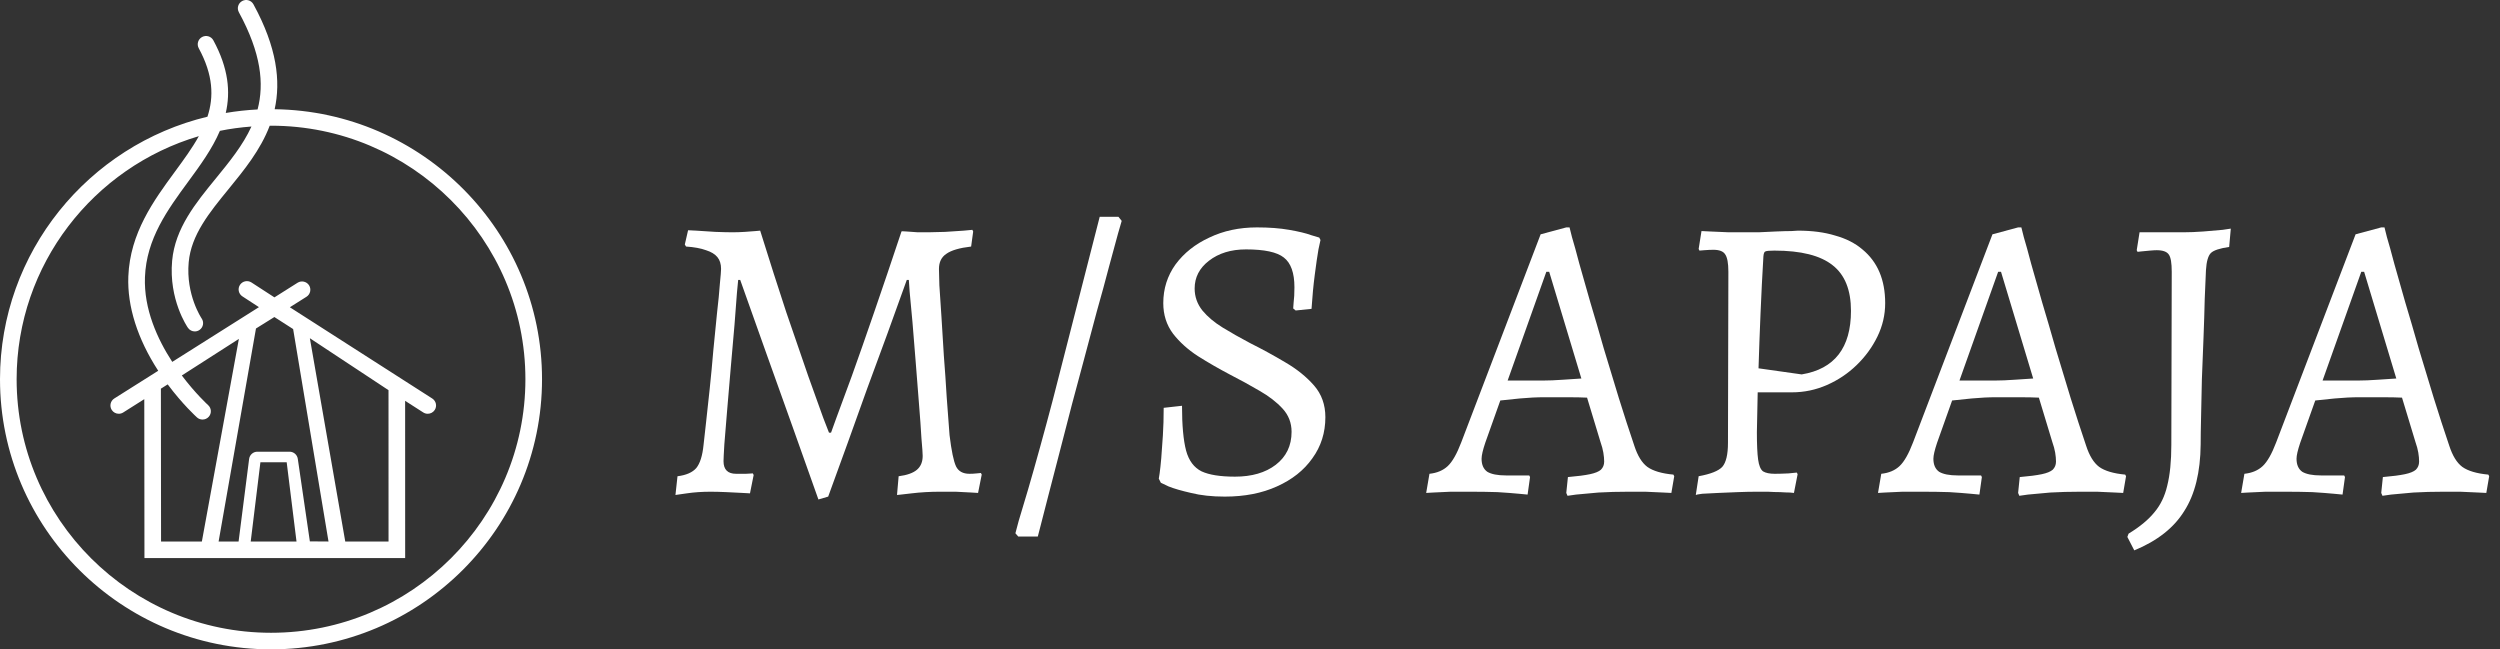
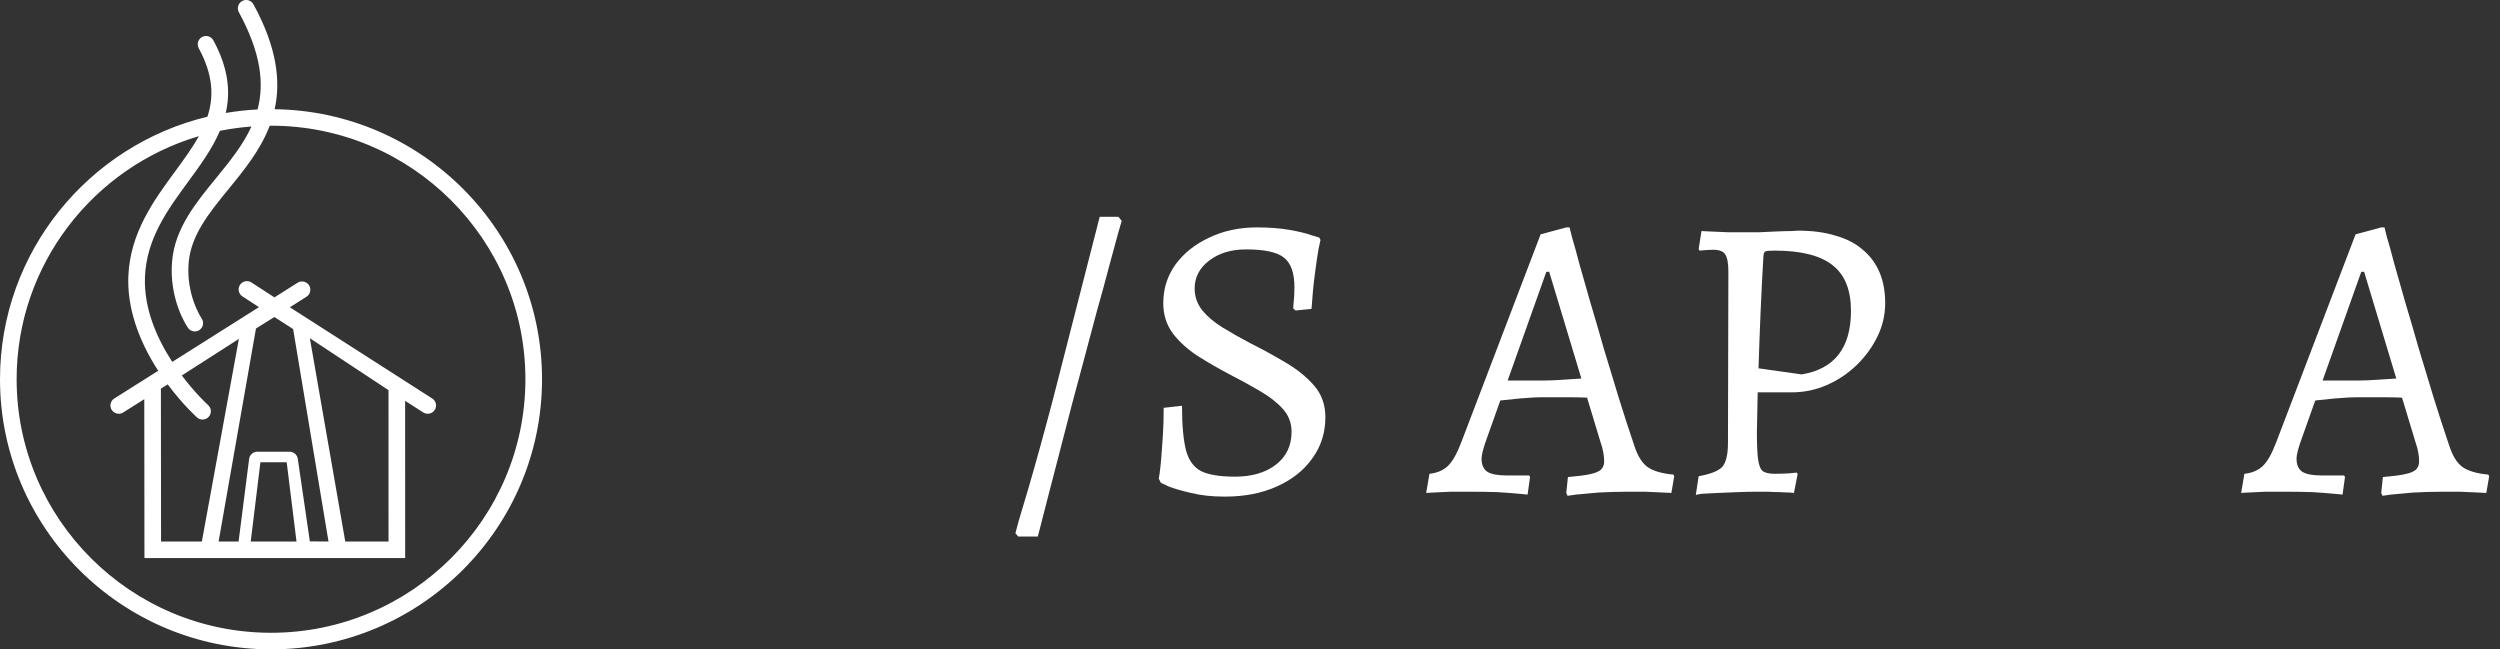
<svg xmlns="http://www.w3.org/2000/svg" width="154" height="40" viewBox="0 0 154 40" fill="none">
  <rect x="0" y="0" width="154" height="40" fill="#333333" stroke="none" />
  <g id="Group 2">
    <g id="M/S APAJA">
      <path id="Vector" d="M146.759 30.541L146.684 30.365L146.785 29.387C147.37 29.337 147.821 29.278 148.139 29.211C148.457 29.144 148.683 29.052 148.817 28.935C148.95 28.802 149.017 28.634 149.017 28.433C149.017 28.266 149.001 28.082 148.967 27.882C148.934 27.681 148.875 27.463 148.792 27.229L147.964 24.495C147.663 24.478 147.236 24.47 146.684 24.47C146.149 24.47 145.706 24.47 145.354 24.47C144.869 24.47 144.359 24.495 143.824 24.545C143.306 24.595 142.904 24.637 142.62 24.67L141.692 27.279C141.541 27.731 141.466 28.057 141.466 28.258C141.466 28.626 141.583 28.893 141.817 29.061C142.068 29.211 142.453 29.287 142.971 29.287H144.401L144.451 29.387L144.301 30.466C144.301 30.466 144.125 30.449 143.774 30.416C143.423 30.382 142.979 30.349 142.444 30.315C141.909 30.298 141.365 30.29 140.814 30.29C140.412 30.29 139.994 30.29 139.559 30.29C139.141 30.307 138.781 30.323 138.48 30.34C138.196 30.357 138.054 30.365 138.054 30.365L138.255 29.186C138.723 29.136 139.099 28.977 139.384 28.709C139.668 28.442 139.944 27.957 140.211 27.254L145.104 14.434L146.684 14.008H146.885C146.885 14.008 146.935 14.209 147.035 14.61C147.152 14.995 147.303 15.538 147.487 16.241C147.688 16.926 147.913 17.721 148.164 18.624C148.432 19.511 148.708 20.456 148.992 21.459C149.293 22.462 149.603 23.483 149.921 24.52C150.238 25.54 150.556 26.518 150.874 27.455C151.075 28.074 151.342 28.509 151.677 28.76C152.028 29.011 152.563 29.169 153.282 29.236L153.333 29.337L153.157 30.365C153.157 30.365 152.99 30.357 152.655 30.34C152.337 30.323 151.969 30.307 151.551 30.29C151.133 30.29 150.782 30.29 150.498 30.29C149.862 30.29 149.252 30.307 148.666 30.34C148.097 30.39 147.638 30.432 147.286 30.466C146.935 30.516 146.759 30.541 146.759 30.541ZM143.071 23.441H145.279C145.614 23.441 146.015 23.424 146.483 23.391C146.952 23.357 147.328 23.332 147.612 23.316L145.63 16.742H145.455L143.071 23.441Z" fill="white" />
-       <path id="Vector_2" d="M131.471 33.903L131.045 33.075L131.12 32.874C131.806 32.456 132.333 32.021 132.7 31.57C133.085 31.118 133.353 30.566 133.503 29.914C133.671 29.245 133.754 28.408 133.754 27.405L133.779 16.742C133.779 16.207 133.721 15.856 133.604 15.689C133.487 15.505 133.236 15.413 132.851 15.413C132.751 15.413 132.609 15.421 132.425 15.438C132.241 15.454 132.065 15.471 131.898 15.488C131.747 15.505 131.672 15.513 131.672 15.513L131.622 15.413L131.797 14.309H134.507C134.875 14.309 135.285 14.292 135.736 14.259C136.188 14.225 136.581 14.192 136.915 14.158C137.25 14.108 137.417 14.083 137.417 14.083L137.317 15.212C136.731 15.296 136.355 15.421 136.188 15.588C136.02 15.756 135.92 16.107 135.887 16.642C135.87 17.094 135.845 17.687 135.811 18.423C135.795 19.142 135.77 19.937 135.736 20.807C135.703 21.66 135.669 22.513 135.636 23.366C135.619 24.219 135.602 24.996 135.586 25.699C135.569 26.401 135.561 26.962 135.561 27.38C135.544 29.086 135.209 30.449 134.557 31.469C133.921 32.506 132.893 33.317 131.471 33.903Z" fill="white" />
-       <path id="Vector_3" d="M124.391 30.541L124.316 30.365L124.416 29.387C125.001 29.337 125.453 29.278 125.771 29.211C126.089 29.144 126.314 29.052 126.448 28.935C126.582 28.802 126.649 28.634 126.649 28.433C126.649 28.266 126.632 28.082 126.599 27.882C126.565 27.681 126.507 27.463 126.423 27.229L125.595 24.495C125.294 24.478 124.868 24.47 124.316 24.47C123.78 24.47 123.337 24.47 122.986 24.47C122.501 24.47 121.991 24.495 121.456 24.545C120.937 24.595 120.536 24.637 120.251 24.67L119.323 27.279C119.173 27.731 119.097 28.057 119.097 28.258C119.097 28.626 119.214 28.893 119.449 29.061C119.699 29.211 120.084 29.287 120.603 29.287H122.033L122.083 29.387L121.932 30.466C121.932 30.466 121.757 30.449 121.405 30.416C121.054 30.382 120.611 30.349 120.076 30.315C119.541 30.298 118.997 30.29 118.445 30.29C118.044 30.29 117.625 30.29 117.191 30.29C116.772 30.307 116.413 30.323 116.112 30.34C115.827 30.357 115.685 30.365 115.685 30.365L115.886 29.186C116.354 29.136 116.731 28.977 117.015 28.709C117.299 28.442 117.575 27.957 117.843 27.254L122.735 14.434L124.316 14.008H124.516C124.516 14.008 124.567 14.209 124.667 14.61C124.784 14.995 124.934 15.538 125.118 16.241C125.319 16.926 125.545 17.721 125.796 18.624C126.063 19.511 126.339 20.456 126.624 21.459C126.925 22.462 127.234 23.483 127.552 24.52C127.87 25.54 128.188 26.518 128.505 27.455C128.706 28.074 128.974 28.509 129.308 28.76C129.659 29.011 130.195 29.169 130.914 29.236L130.964 29.337L130.788 30.365C130.788 30.365 130.621 30.357 130.287 30.34C129.969 30.323 129.601 30.307 129.183 30.29C128.765 30.29 128.413 30.29 128.129 30.29C127.493 30.29 126.883 30.307 126.298 30.34C125.729 30.39 125.269 30.432 124.918 30.466C124.567 30.516 124.391 30.541 124.391 30.541ZM120.703 23.441H122.911C123.245 23.441 123.647 23.424 124.115 23.391C124.583 23.357 124.96 23.332 125.244 23.316L123.262 16.742H123.086L120.703 23.441Z" fill="white" />
      <path id="Vector_4" d="M104.461 30.49L104.637 29.336C105.373 29.202 105.858 29.01 106.092 28.759C106.326 28.491 106.443 27.998 106.443 27.279L106.468 16.742C106.468 16.207 106.401 15.847 106.267 15.663C106.15 15.479 105.908 15.387 105.54 15.387C105.389 15.387 105.205 15.396 104.988 15.412C104.787 15.429 104.687 15.437 104.687 15.437L104.637 15.337L104.812 14.233C104.812 14.233 104.98 14.242 105.314 14.258C105.649 14.275 106.033 14.292 106.468 14.308C106.903 14.308 107.279 14.308 107.597 14.308C107.764 14.308 108.015 14.308 108.35 14.308C108.701 14.292 109.061 14.275 109.429 14.258C109.796 14.242 110.106 14.233 110.357 14.233C110.624 14.216 110.758 14.208 110.758 14.208C111.628 14.208 112.389 14.308 113.041 14.509C113.71 14.693 114.271 14.977 114.722 15.362C115.19 15.747 115.542 16.215 115.776 16.767C116.01 17.319 116.127 17.954 116.127 18.674C116.127 19.393 115.968 20.079 115.65 20.731C115.333 21.383 114.906 21.969 114.371 22.487C113.836 23.006 113.225 23.415 112.539 23.716C111.854 24.017 111.135 24.168 110.382 24.168H108.274L108.224 26.627C108.224 27.379 108.249 27.94 108.3 28.308C108.35 28.675 108.45 28.918 108.601 29.035C108.768 29.136 109.01 29.186 109.328 29.186C109.579 29.186 109.863 29.177 110.181 29.161C110.516 29.127 110.683 29.11 110.683 29.11L110.733 29.211L110.507 30.365C110.507 30.365 110.424 30.356 110.256 30.34C110.106 30.34 109.905 30.331 109.654 30.315C109.42 30.315 109.169 30.306 108.902 30.29C108.651 30.29 108.417 30.29 108.199 30.29C107.865 30.29 107.48 30.298 107.045 30.315C106.627 30.331 106.226 30.348 105.841 30.365C105.456 30.381 105.13 30.398 104.862 30.415C104.612 30.448 104.478 30.474 104.461 30.49ZM110.984 23.064C113.008 22.73 114.02 21.425 114.02 19.15C114.02 17.863 113.643 16.926 112.891 16.34C112.138 15.738 110.942 15.437 109.303 15.437C109.002 15.437 108.818 15.454 108.751 15.488C108.684 15.504 108.642 15.605 108.626 15.789C108.559 16.909 108.5 18.072 108.45 19.276C108.4 20.463 108.358 21.601 108.325 22.688L110.984 23.064Z" fill="white" />
      <path id="Vector_5" d="M96.559 30.541L96.483 30.365L96.584 29.387C97.169 29.337 97.621 29.278 97.939 29.211C98.256 29.144 98.482 29.052 98.616 28.935C98.75 28.802 98.817 28.634 98.817 28.433C98.817 28.266 98.8 28.082 98.766 27.882C98.733 27.681 98.674 27.463 98.591 27.229L97.763 24.495C97.462 24.478 97.035 24.47 96.483 24.47C95.948 24.47 95.505 24.47 95.154 24.47C94.669 24.47 94.159 24.495 93.623 24.545C93.105 24.595 92.703 24.637 92.419 24.67L91.491 27.279C91.34 27.731 91.265 28.057 91.265 28.258C91.265 28.626 91.382 28.893 91.616 29.061C91.867 29.211 92.252 29.287 92.77 29.287H94.2L94.251 29.387L94.1 30.466C94.1 30.466 93.924 30.449 93.573 30.416C93.222 30.382 92.779 30.349 92.243 30.315C91.708 30.298 91.165 30.29 90.613 30.29C90.211 30.29 89.793 30.29 89.358 30.29C88.94 30.307 88.581 30.323 88.279 30.34C87.995 30.357 87.853 30.365 87.853 30.365L88.054 29.186C88.522 29.136 88.898 28.977 89.183 28.709C89.467 28.442 89.743 27.957 90.011 27.254L94.903 14.434L96.483 14.008H96.684C96.684 14.008 96.734 14.209 96.835 14.61C96.952 14.995 97.102 15.538 97.286 16.241C97.487 16.926 97.713 17.721 97.964 18.624C98.231 19.511 98.507 20.456 98.791 21.459C99.093 22.462 99.402 23.483 99.72 24.52C100.038 25.54 100.355 26.518 100.673 27.455C100.874 28.074 101.141 28.509 101.476 28.76C101.827 29.011 102.362 29.169 103.082 29.236L103.132 29.337L102.956 30.365C102.956 30.365 102.789 30.357 102.454 30.34C102.137 30.323 101.769 30.307 101.35 30.29C100.932 30.29 100.581 30.29 100.297 30.29C99.661 30.29 99.051 30.307 98.465 30.34C97.897 30.39 97.437 30.432 97.085 30.466C96.734 30.516 96.559 30.541 96.559 30.541ZM92.871 23.441H95.078C95.413 23.441 95.814 23.424 96.283 23.391C96.751 23.357 97.127 23.332 97.412 23.316L95.43 16.742H95.254L92.871 23.441Z" fill="white" />
      <path id="Vector_6" d="M75.447 30.591C74.66 30.591 73.966 30.516 73.364 30.365C72.779 30.232 72.319 30.098 71.984 29.964C71.667 29.813 71.508 29.738 71.508 29.738L71.382 29.487C71.382 29.487 71.399 29.378 71.433 29.161C71.466 28.927 71.499 28.617 71.533 28.233C71.566 27.831 71.6 27.363 71.633 26.828C71.667 26.293 71.683 25.724 71.683 25.122L72.812 24.996C72.812 26.201 72.896 27.121 73.063 27.756C73.231 28.375 73.548 28.802 74.017 29.036C74.485 29.253 75.171 29.362 76.074 29.362C77.111 29.362 77.947 29.119 78.583 28.634C79.235 28.133 79.561 27.455 79.561 26.602C79.561 26.05 79.377 25.573 79.009 25.172C78.641 24.771 78.165 24.403 77.579 24.068C77.01 23.734 76.4 23.399 75.748 23.065C75.079 22.713 74.426 22.337 73.791 21.936C73.172 21.534 72.662 21.074 72.26 20.556C71.859 20.021 71.658 19.393 71.658 18.674C71.658 17.788 71.909 16.993 72.411 16.291C72.929 15.588 73.624 15.036 74.493 14.635C75.363 14.217 76.341 14.008 77.429 14.008C78.181 14.008 78.842 14.058 79.41 14.158C79.996 14.259 80.448 14.367 80.765 14.485C81.1 14.585 81.267 14.635 81.267 14.635L81.342 14.786C81.342 14.786 81.3 14.978 81.217 15.363C81.15 15.747 81.075 16.266 80.991 16.918C80.907 17.554 80.841 18.256 80.79 19.025L79.812 19.126L79.661 19C79.661 19 79.67 18.883 79.686 18.649C79.72 18.398 79.737 18.081 79.737 17.696C79.737 16.809 79.519 16.199 79.084 15.864C78.666 15.53 77.888 15.363 76.751 15.363C75.831 15.363 75.07 15.597 74.468 16.065C73.883 16.517 73.59 17.085 73.59 17.771C73.59 18.273 73.749 18.724 74.067 19.126C74.385 19.511 74.803 19.862 75.321 20.18C75.84 20.497 76.4 20.815 77.002 21.133C77.738 21.501 78.457 21.894 79.16 22.312C79.879 22.73 80.473 23.207 80.941 23.742C81.409 24.277 81.643 24.93 81.643 25.699C81.643 26.652 81.376 27.497 80.841 28.233C80.322 28.969 79.594 29.546 78.658 29.964C77.738 30.382 76.668 30.591 75.447 30.591Z" fill="white" />
      <path id="Vector_7" d="M62.724 33.05L62.549 32.849C62.549 32.849 62.616 32.598 62.749 32.096C62.9 31.611 63.092 30.967 63.326 30.165C63.561 29.362 63.812 28.475 64.079 27.505C64.347 26.535 64.606 25.573 64.857 24.62L67.742 13.355H68.896L69.097 13.606C69.097 13.606 69.022 13.866 68.871 14.384C68.737 14.886 68.553 15.563 68.319 16.416C68.102 17.253 67.851 18.172 67.566 19.176C67.299 20.179 67.031 21.183 66.763 22.186C66.496 23.173 66.253 24.076 66.036 24.896C65.768 25.933 65.509 26.936 65.258 27.907C65.007 28.877 64.782 29.746 64.581 30.516C64.38 31.302 64.221 31.921 64.104 32.372C63.987 32.824 63.929 33.05 63.929 33.05H62.724Z" fill="white" />
-       <path id="Vector_8" d="M50.414 30.767C49.879 29.261 49.344 27.756 48.809 26.251C48.273 24.745 47.738 23.248 47.203 21.76C46.668 20.255 46.132 18.749 45.597 17.244H45.472C45.472 17.244 45.447 17.503 45.397 18.022C45.363 18.523 45.313 19.184 45.246 20.004C45.179 20.807 45.104 21.668 45.02 22.588C44.937 23.508 44.861 24.394 44.794 25.247C44.727 26.083 44.669 26.794 44.619 27.38C44.585 27.948 44.569 28.291 44.569 28.408C44.569 28.927 44.828 29.186 45.346 29.186C45.48 29.186 45.681 29.186 45.948 29.186C46.233 29.169 46.375 29.161 46.375 29.161L46.425 29.261L46.199 30.39C46.199 30.39 46.049 30.382 45.748 30.365C45.463 30.348 45.129 30.332 44.744 30.315C44.376 30.298 44.05 30.29 43.766 30.29C43.515 30.29 43.264 30.298 43.013 30.315C42.762 30.332 42.528 30.357 42.311 30.39C42.093 30.424 41.918 30.449 41.784 30.465C41.667 30.482 41.608 30.491 41.608 30.491L41.734 29.337C42.269 29.27 42.654 29.102 42.888 28.835C43.122 28.55 43.272 28.074 43.339 27.405C43.373 27.104 43.423 26.652 43.49 26.05C43.557 25.431 43.632 24.737 43.716 23.968C43.799 23.182 43.874 22.387 43.941 21.584C44.025 20.782 44.1 20.02 44.167 19.301C44.251 18.582 44.309 17.98 44.343 17.495C44.393 16.993 44.418 16.684 44.418 16.567C44.418 16.266 44.343 16.023 44.192 15.839C44.042 15.655 43.808 15.513 43.49 15.413C43.172 15.296 42.762 15.22 42.26 15.187L42.185 15.061L42.386 14.183C42.386 14.183 42.553 14.192 42.888 14.208C43.239 14.225 43.632 14.25 44.067 14.284C44.502 14.3 44.853 14.309 45.12 14.309C45.371 14.309 45.622 14.3 45.873 14.284C46.141 14.267 46.367 14.25 46.55 14.233C46.734 14.217 46.827 14.208 46.827 14.208C47.395 16.032 47.93 17.704 48.432 19.226C48.951 20.748 49.402 22.061 49.787 23.165C50.188 24.269 50.498 25.13 50.715 25.749C50.949 26.351 51.066 26.652 51.066 26.652H51.192C51.192 26.652 51.3 26.351 51.518 25.749C51.752 25.13 52.07 24.269 52.471 23.165C52.873 22.044 53.333 20.731 53.851 19.226C54.37 17.721 54.93 16.065 55.532 14.259C55.532 14.242 55.632 14.242 55.833 14.259C56.051 14.275 56.285 14.292 56.536 14.309C56.803 14.309 57.021 14.309 57.188 14.309C57.439 14.309 57.782 14.3 58.217 14.284C58.651 14.25 59.036 14.225 59.371 14.208C59.722 14.175 59.897 14.158 59.897 14.158L59.948 14.259L59.822 15.187C59.103 15.27 58.593 15.421 58.292 15.638C57.991 15.839 57.84 16.148 57.84 16.567C57.84 16.717 57.849 17.052 57.865 17.57C57.899 18.089 57.941 18.724 57.991 19.477C58.041 20.23 58.091 21.041 58.141 21.91C58.208 22.763 58.267 23.616 58.317 24.469C58.384 25.322 58.442 26.1 58.492 26.803C58.61 27.773 58.743 28.417 58.894 28.734C59.044 29.035 59.32 29.186 59.722 29.186C59.872 29.186 60.023 29.178 60.173 29.161C60.341 29.144 60.424 29.136 60.424 29.136L60.474 29.236L60.249 30.365C60.249 30.365 60.115 30.357 59.847 30.34C59.58 30.323 59.254 30.307 58.869 30.29C58.501 30.29 58.166 30.29 57.865 30.29C57.598 30.29 57.313 30.298 57.012 30.315C56.711 30.332 56.427 30.357 56.159 30.39C55.892 30.424 55.674 30.449 55.507 30.465C55.34 30.482 55.256 30.491 55.256 30.491L55.356 29.337C55.875 29.27 56.251 29.136 56.485 28.935C56.72 28.734 56.837 28.45 56.837 28.082C56.837 27.932 56.812 27.572 56.761 27.003C56.728 26.418 56.678 25.715 56.611 24.896C56.544 24.076 56.477 23.223 56.41 22.337C56.343 21.451 56.276 20.623 56.209 19.853C56.143 19.084 56.084 18.457 56.034 17.972C56 17.487 55.984 17.244 55.984 17.244H55.858C55.457 18.348 55.055 19.46 54.654 20.581C54.253 21.685 53.843 22.797 53.425 23.918C53.023 25.038 52.622 26.159 52.22 27.279C51.819 28.383 51.418 29.487 51.016 30.591L50.414 30.767Z" fill="white" />
    </g>
    <path id="Vector_9" d="M16.919 6.728C17.3 4.999 17.063 2.925 15.613 0.267C15.479 0.019 15.168 -0.073 14.919 0.062C14.671 0.197 14.578 0.507 14.714 0.754C16.087 3.275 16.282 5.16 15.867 6.743C15.203 6.776 14.55 6.85 13.907 6.958C14.207 5.658 14.076 4.205 13.143 2.485C13.008 2.236 12.698 2.145 12.449 2.279C12.2 2.413 12.107 2.723 12.242 2.97C13.137 4.62 13.181 5.959 12.78 7.188C5.458 8.949 0 15.53 0 23.361C0 32.535 7.489 40 16.695 40C25.901 40 33.389 32.535 33.389 23.361C33.389 14.261 26.022 6.848 16.919 6.728ZM16.695 38.979C8.054 38.979 1.024 31.973 1.024 23.361C1.024 16.288 5.767 10.302 12.249 8.387C11.843 9.12 11.317 9.838 10.766 10.588C9.474 12.35 8.009 14.346 7.905 17.03C7.834 18.872 8.47 20.873 9.746 22.839L7.041 24.546C6.802 24.697 6.731 25.013 6.882 25.251C6.98 25.404 7.146 25.488 7.316 25.488C7.41 25.488 7.505 25.462 7.589 25.409L8.888 24.588L8.898 34.378H24.958L24.956 24.691L26.073 25.407C26.158 25.461 26.254 25.488 26.349 25.488C26.518 25.488 26.682 25.405 26.78 25.254C26.933 25.016 26.864 24.701 26.627 24.548L17.855 18.927L18.88 18.28C19.118 18.129 19.189 17.813 19.039 17.575C18.886 17.338 18.57 17.266 18.331 17.417L16.905 18.318L15.489 17.399C15.25 17.246 14.934 17.315 14.78 17.552C14.627 17.789 14.696 18.105 14.934 18.258L15.951 18.92L10.611 22.292C9.693 20.88 8.853 19.034 8.929 17.069C9.02 14.698 10.329 12.914 11.593 11.191C12.328 10.19 13.071 9.175 13.546 8.06C14.18 7.93 14.83 7.844 15.489 7.794C14.961 8.951 14.132 9.967 13.284 11.005C12.056 12.507 10.787 14.06 10.604 16.058C10.386 18.456 11.531 20.127 11.579 20.196C11.679 20.339 11.838 20.416 11.999 20.416C12.1 20.416 12.202 20.386 12.291 20.324C12.523 20.165 12.581 19.846 12.421 19.616C12.412 19.601 11.441 18.164 11.624 16.151C11.779 14.463 12.896 13.097 14.078 11.65C15.032 10.482 16.043 9.246 16.614 7.745C16.641 7.744 16.668 7.743 16.695 7.743C25.335 7.743 32.365 14.749 32.365 23.361C32.365 31.973 25.335 38.979 16.695 38.979ZM12.819 24.955C12.802 24.939 12.043 24.247 11.2 23.129L14.715 20.876L12.435 33.357H9.921L9.911 23.942L10.33 23.678C11.255 24.917 12.095 25.677 12.134 25.713C12.231 25.802 12.354 25.844 12.476 25.844C12.617 25.844 12.756 25.787 12.857 25.676C13.047 25.466 13.03 25.144 12.819 24.955ZM23.932 24.034L23.934 33.357H21.268L19.087 20.834L23.932 24.034ZM18.057 20.27L20.236 33.357L19.087 33.349L18.345 28.27C18.311 28.015 18.094 27.825 17.837 27.825H15.854C15.596 27.825 15.378 28.016 15.346 28.271L14.697 33.357H13.466L15.768 20.236L16.901 19.529L18.057 20.27ZM18.265 33.357H15.444L16.041 28.476H17.66L18.265 33.357Z" fill="white" />
  </g>
</svg>